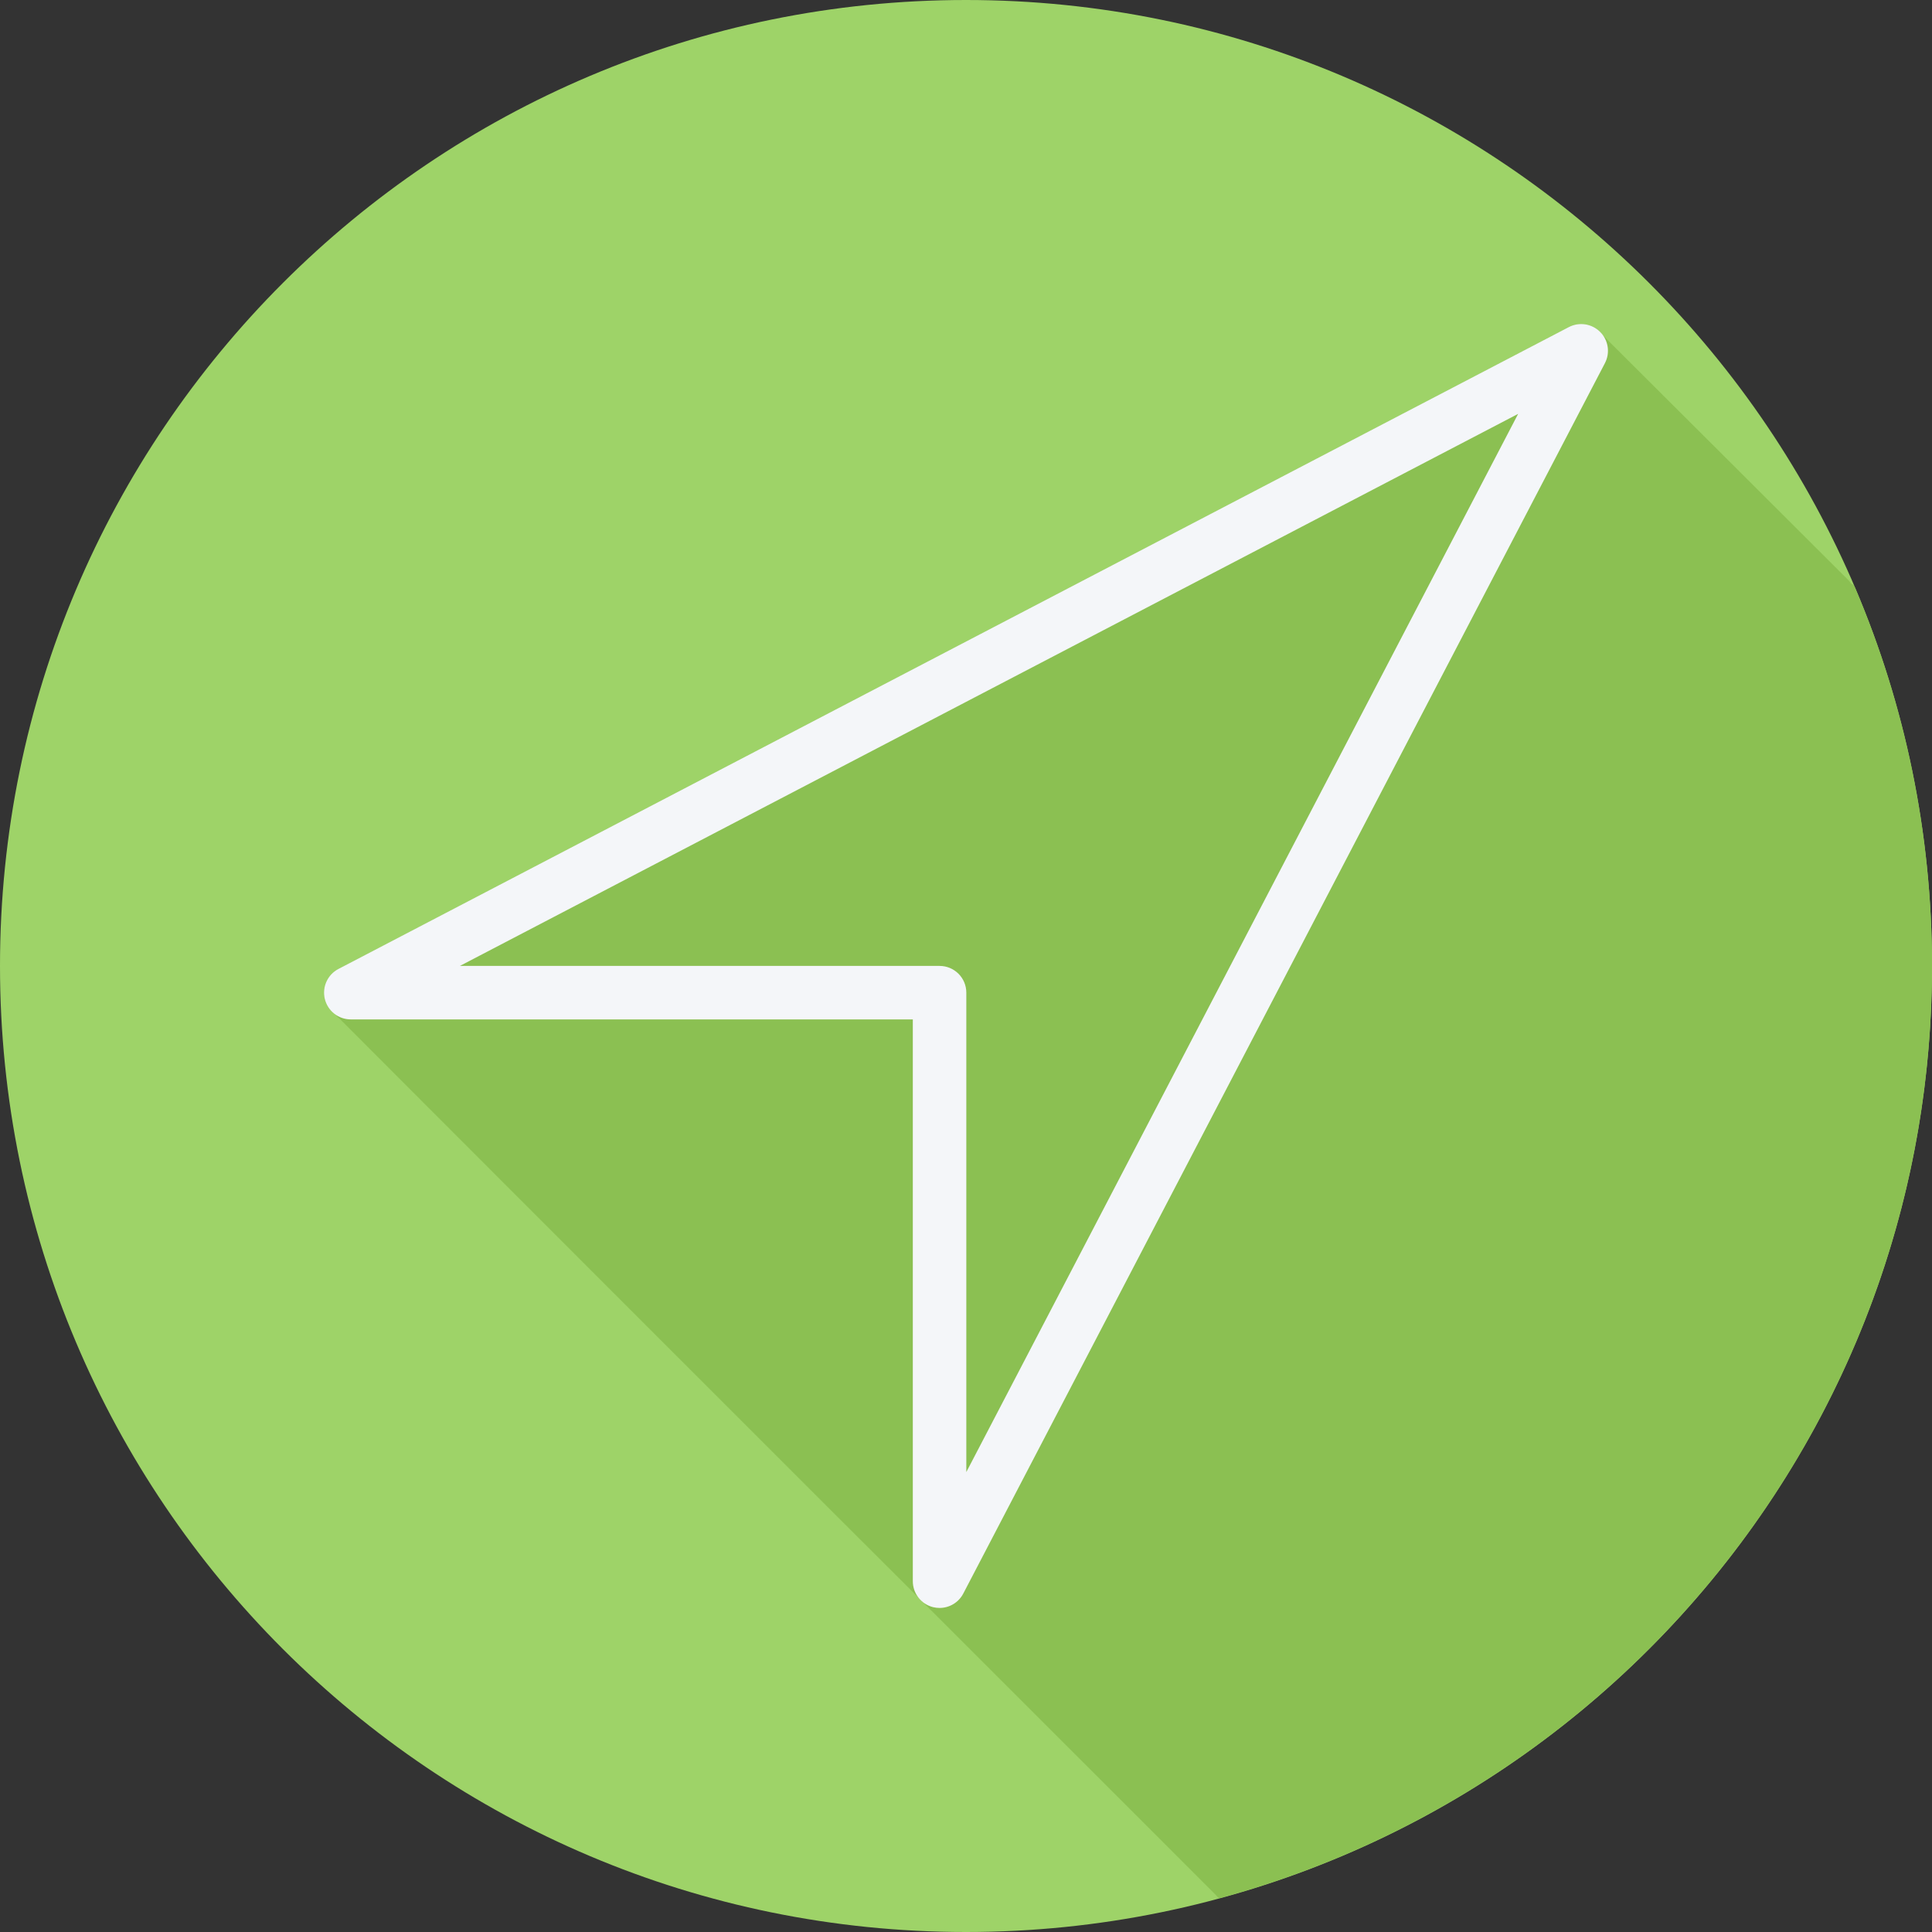
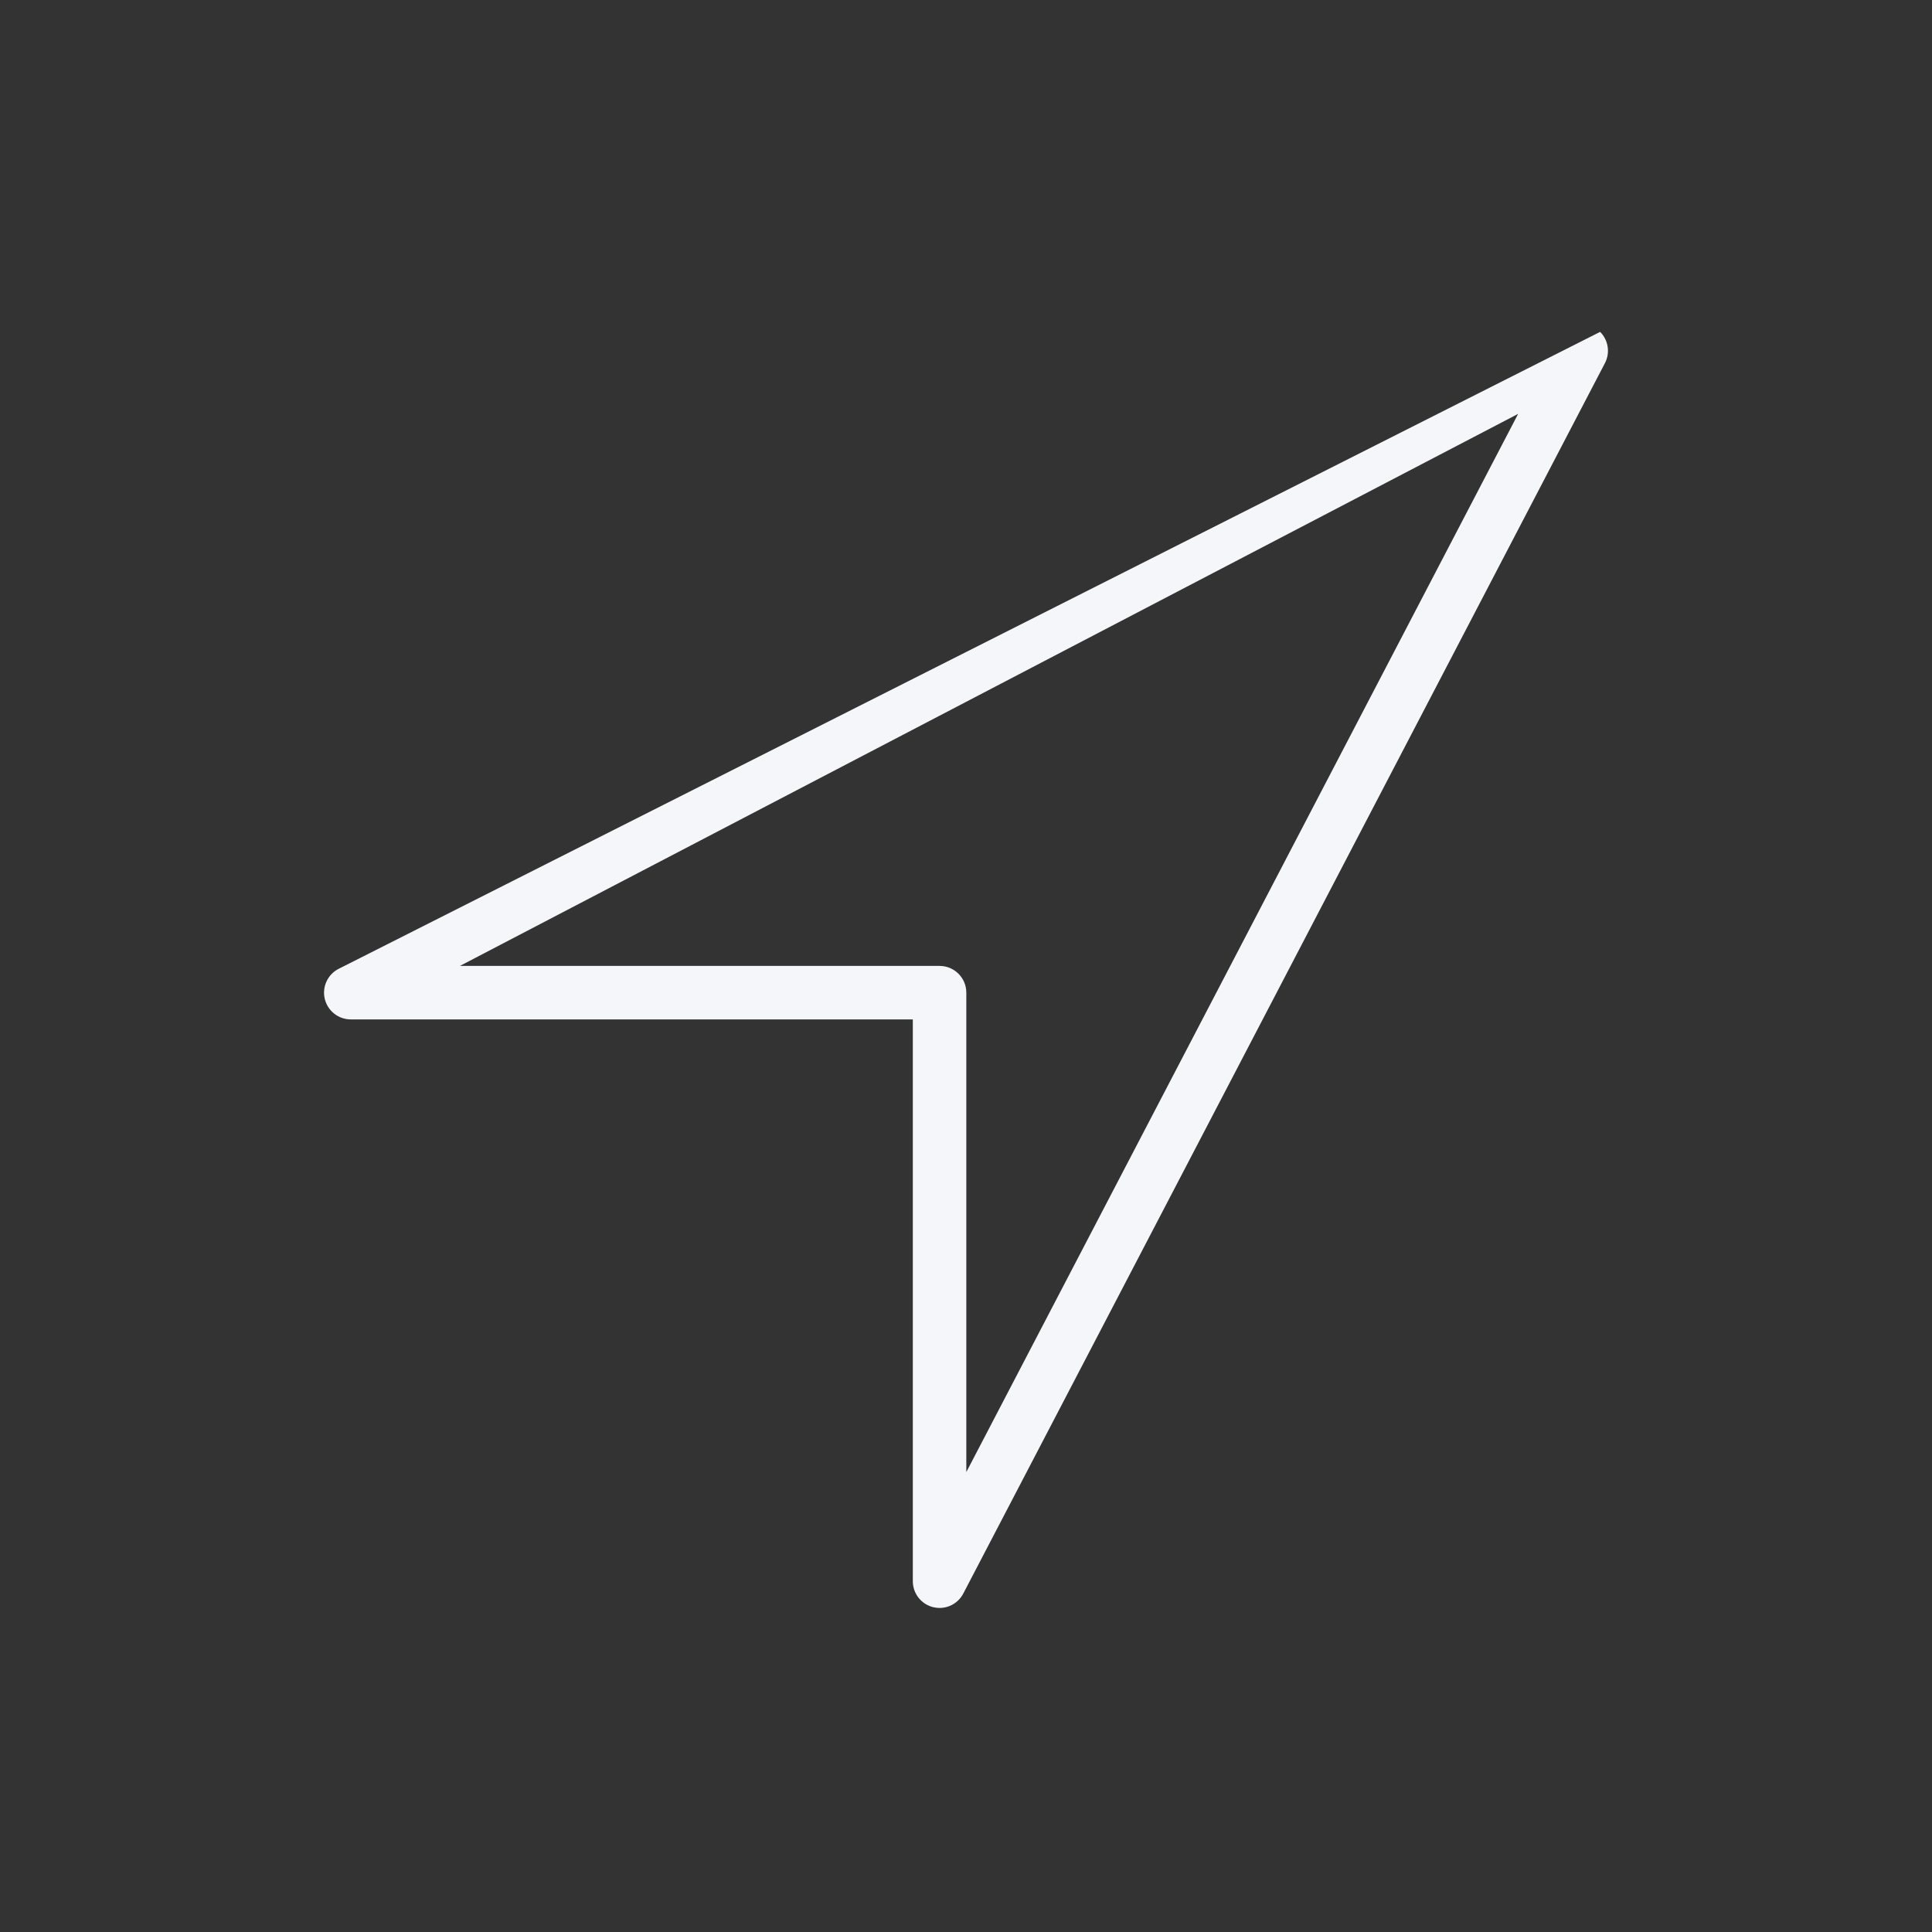
<svg xmlns="http://www.w3.org/2000/svg" height="800px" width="800px" version="1.1" id="Layer_1" viewBox="0 0 512 512" xml:space="preserve">
  <rect x="0" y="0" width="512" height="512" fill="#333333" stroke="none" />
-   <path style="fill:#9ED368;" d="M512,256.006C512,397.402,397.394,512.004,256.004,512C114.606,512.004,0,397.402,0,256.006  C-0.007,114.61,114.606,0,256.004,0C397.394,0,512,114.614,512,256.006z" />
-   <path style="fill:#8BC052;" d="M512,256.005c0-35.648-7.302-69.585-20.465-100.42c-0.119-0.178-0.222-0.368-0.379-0.524  c-0.197-0.196-0.445-0.306-0.659-0.476c-0.171-0.215-0.281-0.464-0.479-0.662c-0.196-0.196-65.278-65.139-65.491-65.308  c-0.171-0.217-0.282-0.465-0.48-0.663c-2.194-2.188-5.551-2.7-8.293-1.274L89.685,256.781c-2.894,1.509-4.382,4.804-3.606,7.974  c0.41,1.66,1.399,3.034,2.703,3.993c0.352,0.412,0.703,0.817,1.137,1.137c0.352,0.412,153.086,153.215,153.503,153.526  c0.046,0.059,0.116,0.093,0.164,0.149c0.308,0.343,0.594,0.704,0.961,0.98c0.066,0.086,0.165,0.14,0.236,0.223  c0.292,0.318,0.558,0.656,0.901,0.915c0.066,0.086,0.165,0.14,0.236,0.223c0.292,0.318,0.558,0.656,0.901,0.915  c0.066,0.085,75.236,75.211,75.307,75.294c0.293,0.318,0.557,0.656,0.901,0.915c0.012,0.015,0.029,0.026,0.043,0.039  C431.917,473.591,512,374.185,512,256.005z" />
-   <path style="fill:#F4F6F9;" d="M424.048,87.952c-2.194-2.188-5.552-2.7-8.293-1.274L89.685,256.781  c-2.894,1.509-4.382,4.804-3.606,7.974c0.782,3.17,3.62,5.399,6.887,5.399h148.941v148.879c0,3.267,2.229,6.106,5.399,6.887  c0.567,0.131,1.129,0.201,1.689,0.201c2.596,0,5.046-1.433,6.286-3.814L425.322,96.238C426.754,93.498,426.235,90.14,424.048,87.952  z M256.084,390.112V263.067c0-3.918-3.17-7.088-7.088-7.088H121.882l280.444-146.304L256.084,390.112z" />
+   <path style="fill:#F4F6F9;" d="M424.048,87.952L89.685,256.781  c-2.894,1.509-4.382,4.804-3.606,7.974c0.782,3.17,3.62,5.399,6.887,5.399h148.941v148.879c0,3.267,2.229,6.106,5.399,6.887  c0.567,0.131,1.129,0.201,1.689,0.201c2.596,0,5.046-1.433,6.286-3.814L425.322,96.238C426.754,93.498,426.235,90.14,424.048,87.952  z M256.084,390.112V263.067c0-3.918-3.17-7.088-7.088-7.088H121.882l280.444-146.304L256.084,390.112z" />
</svg>